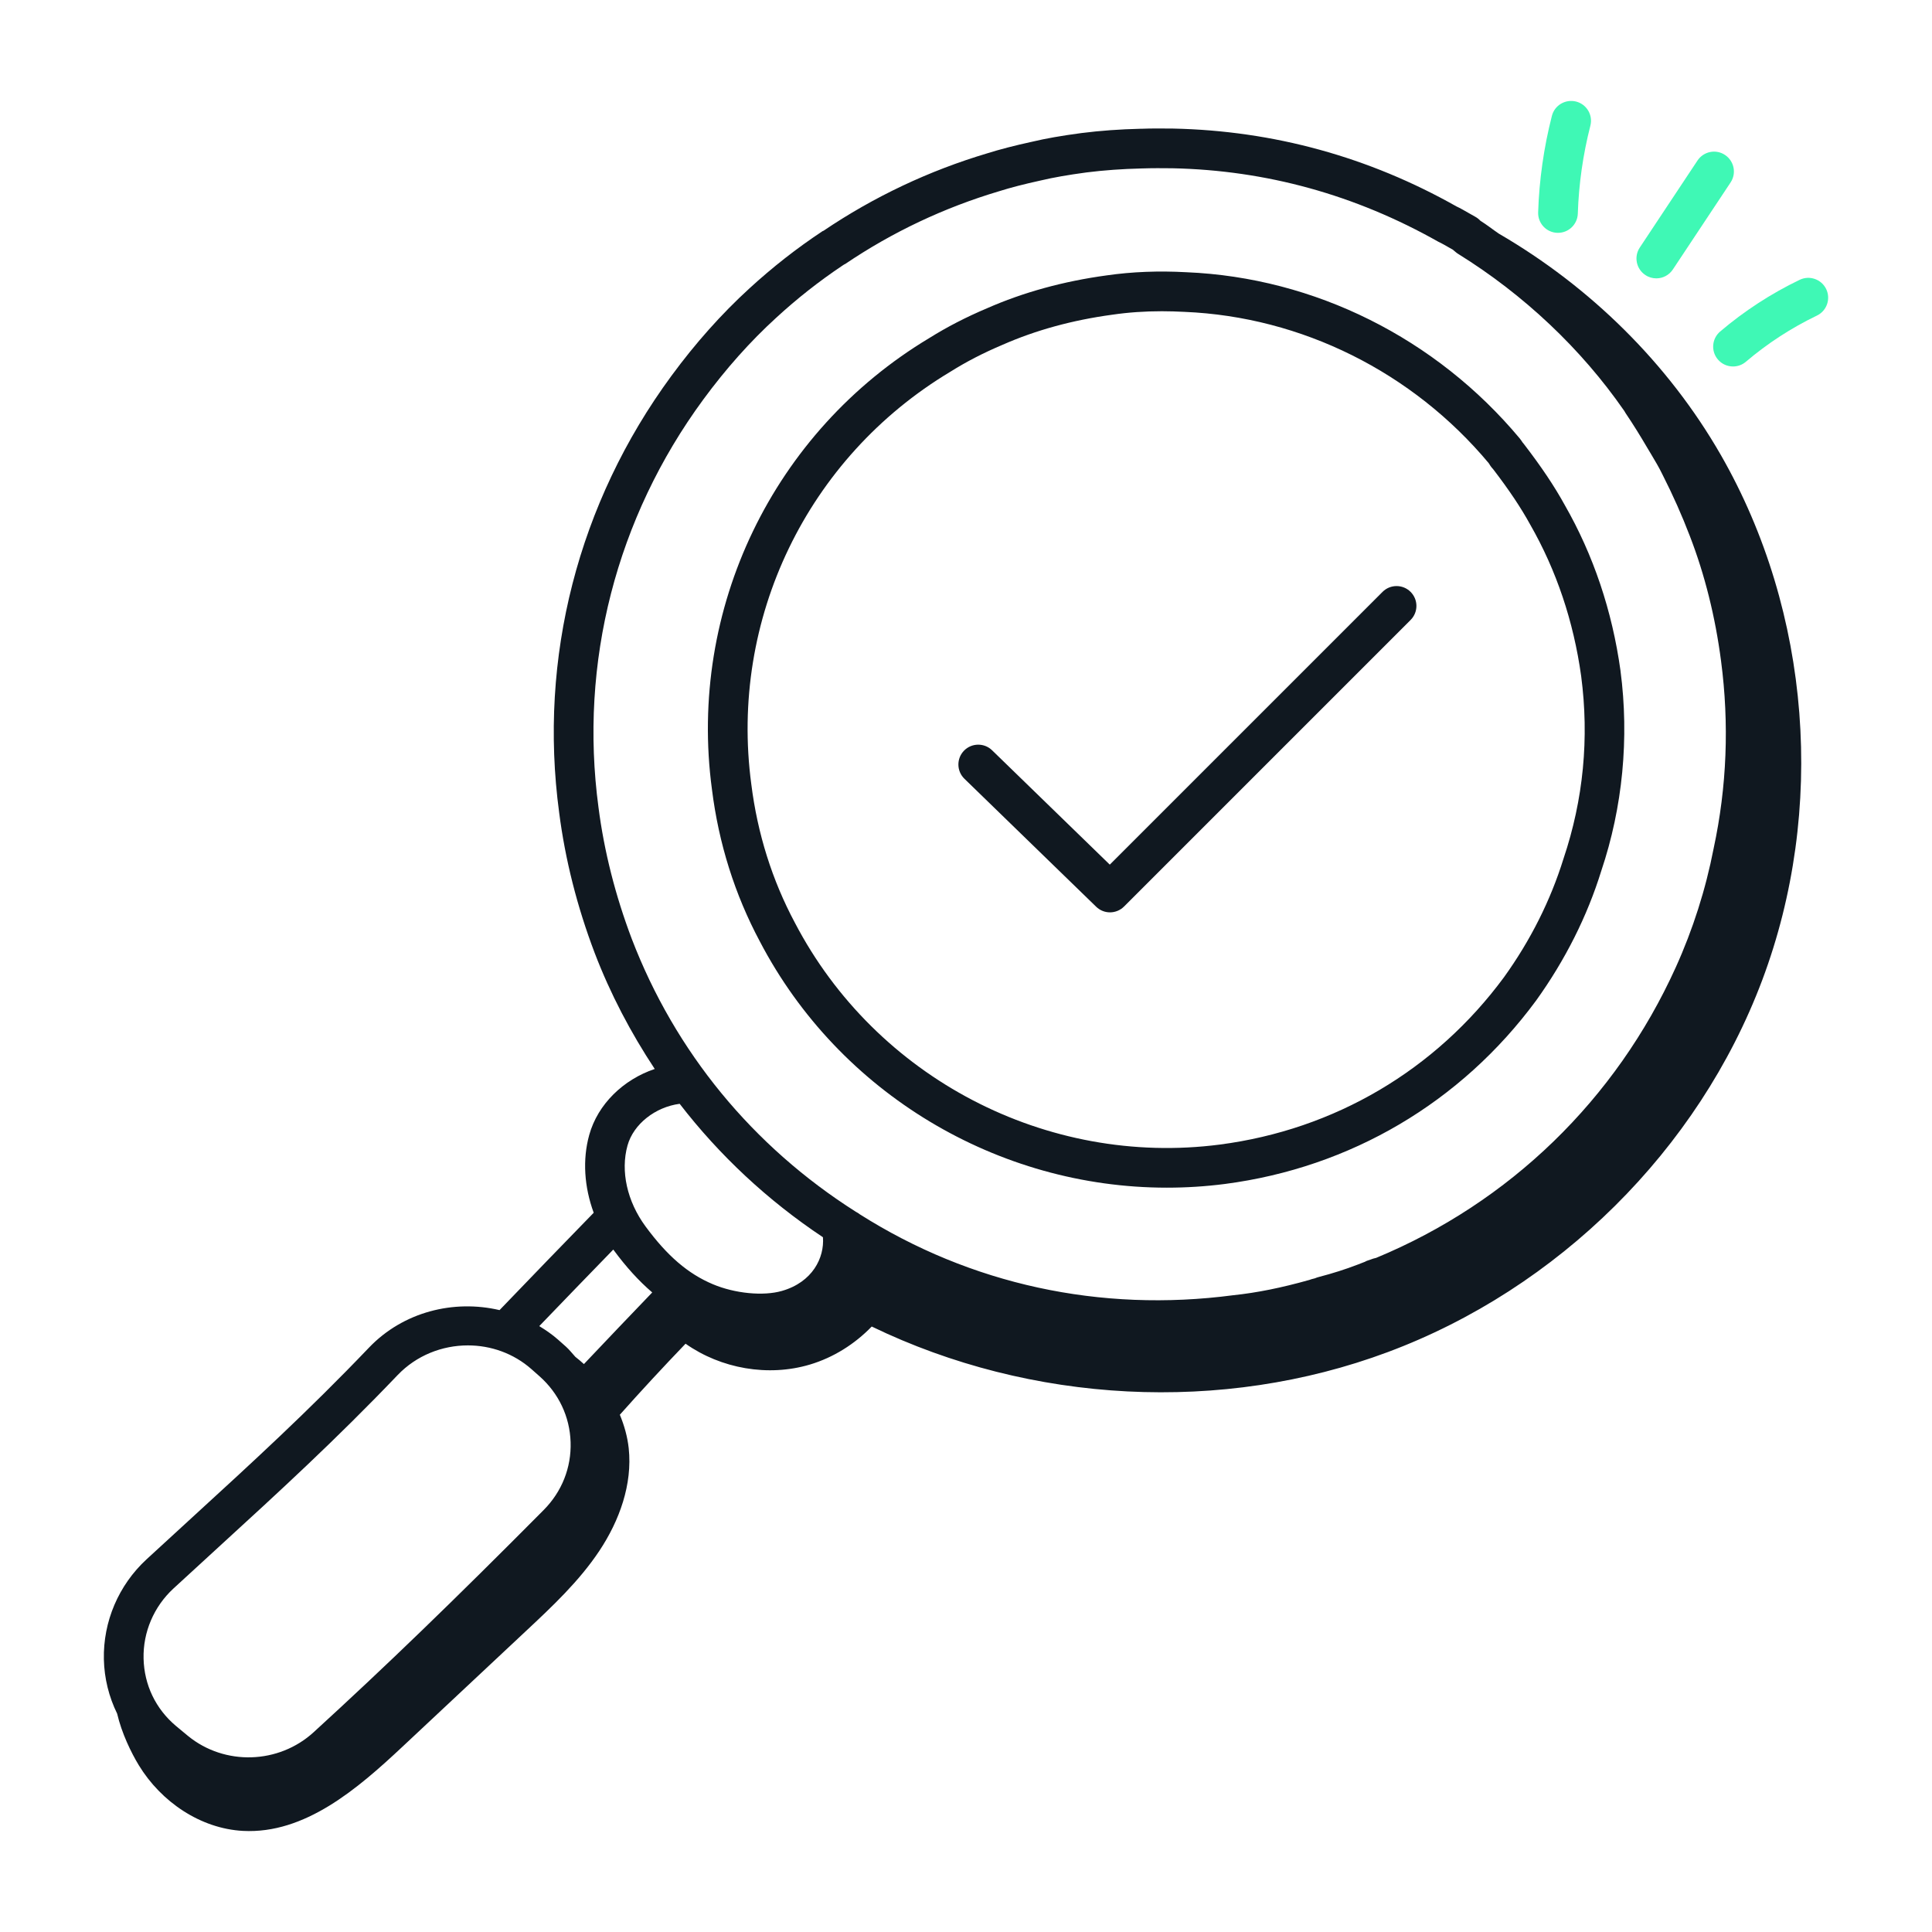
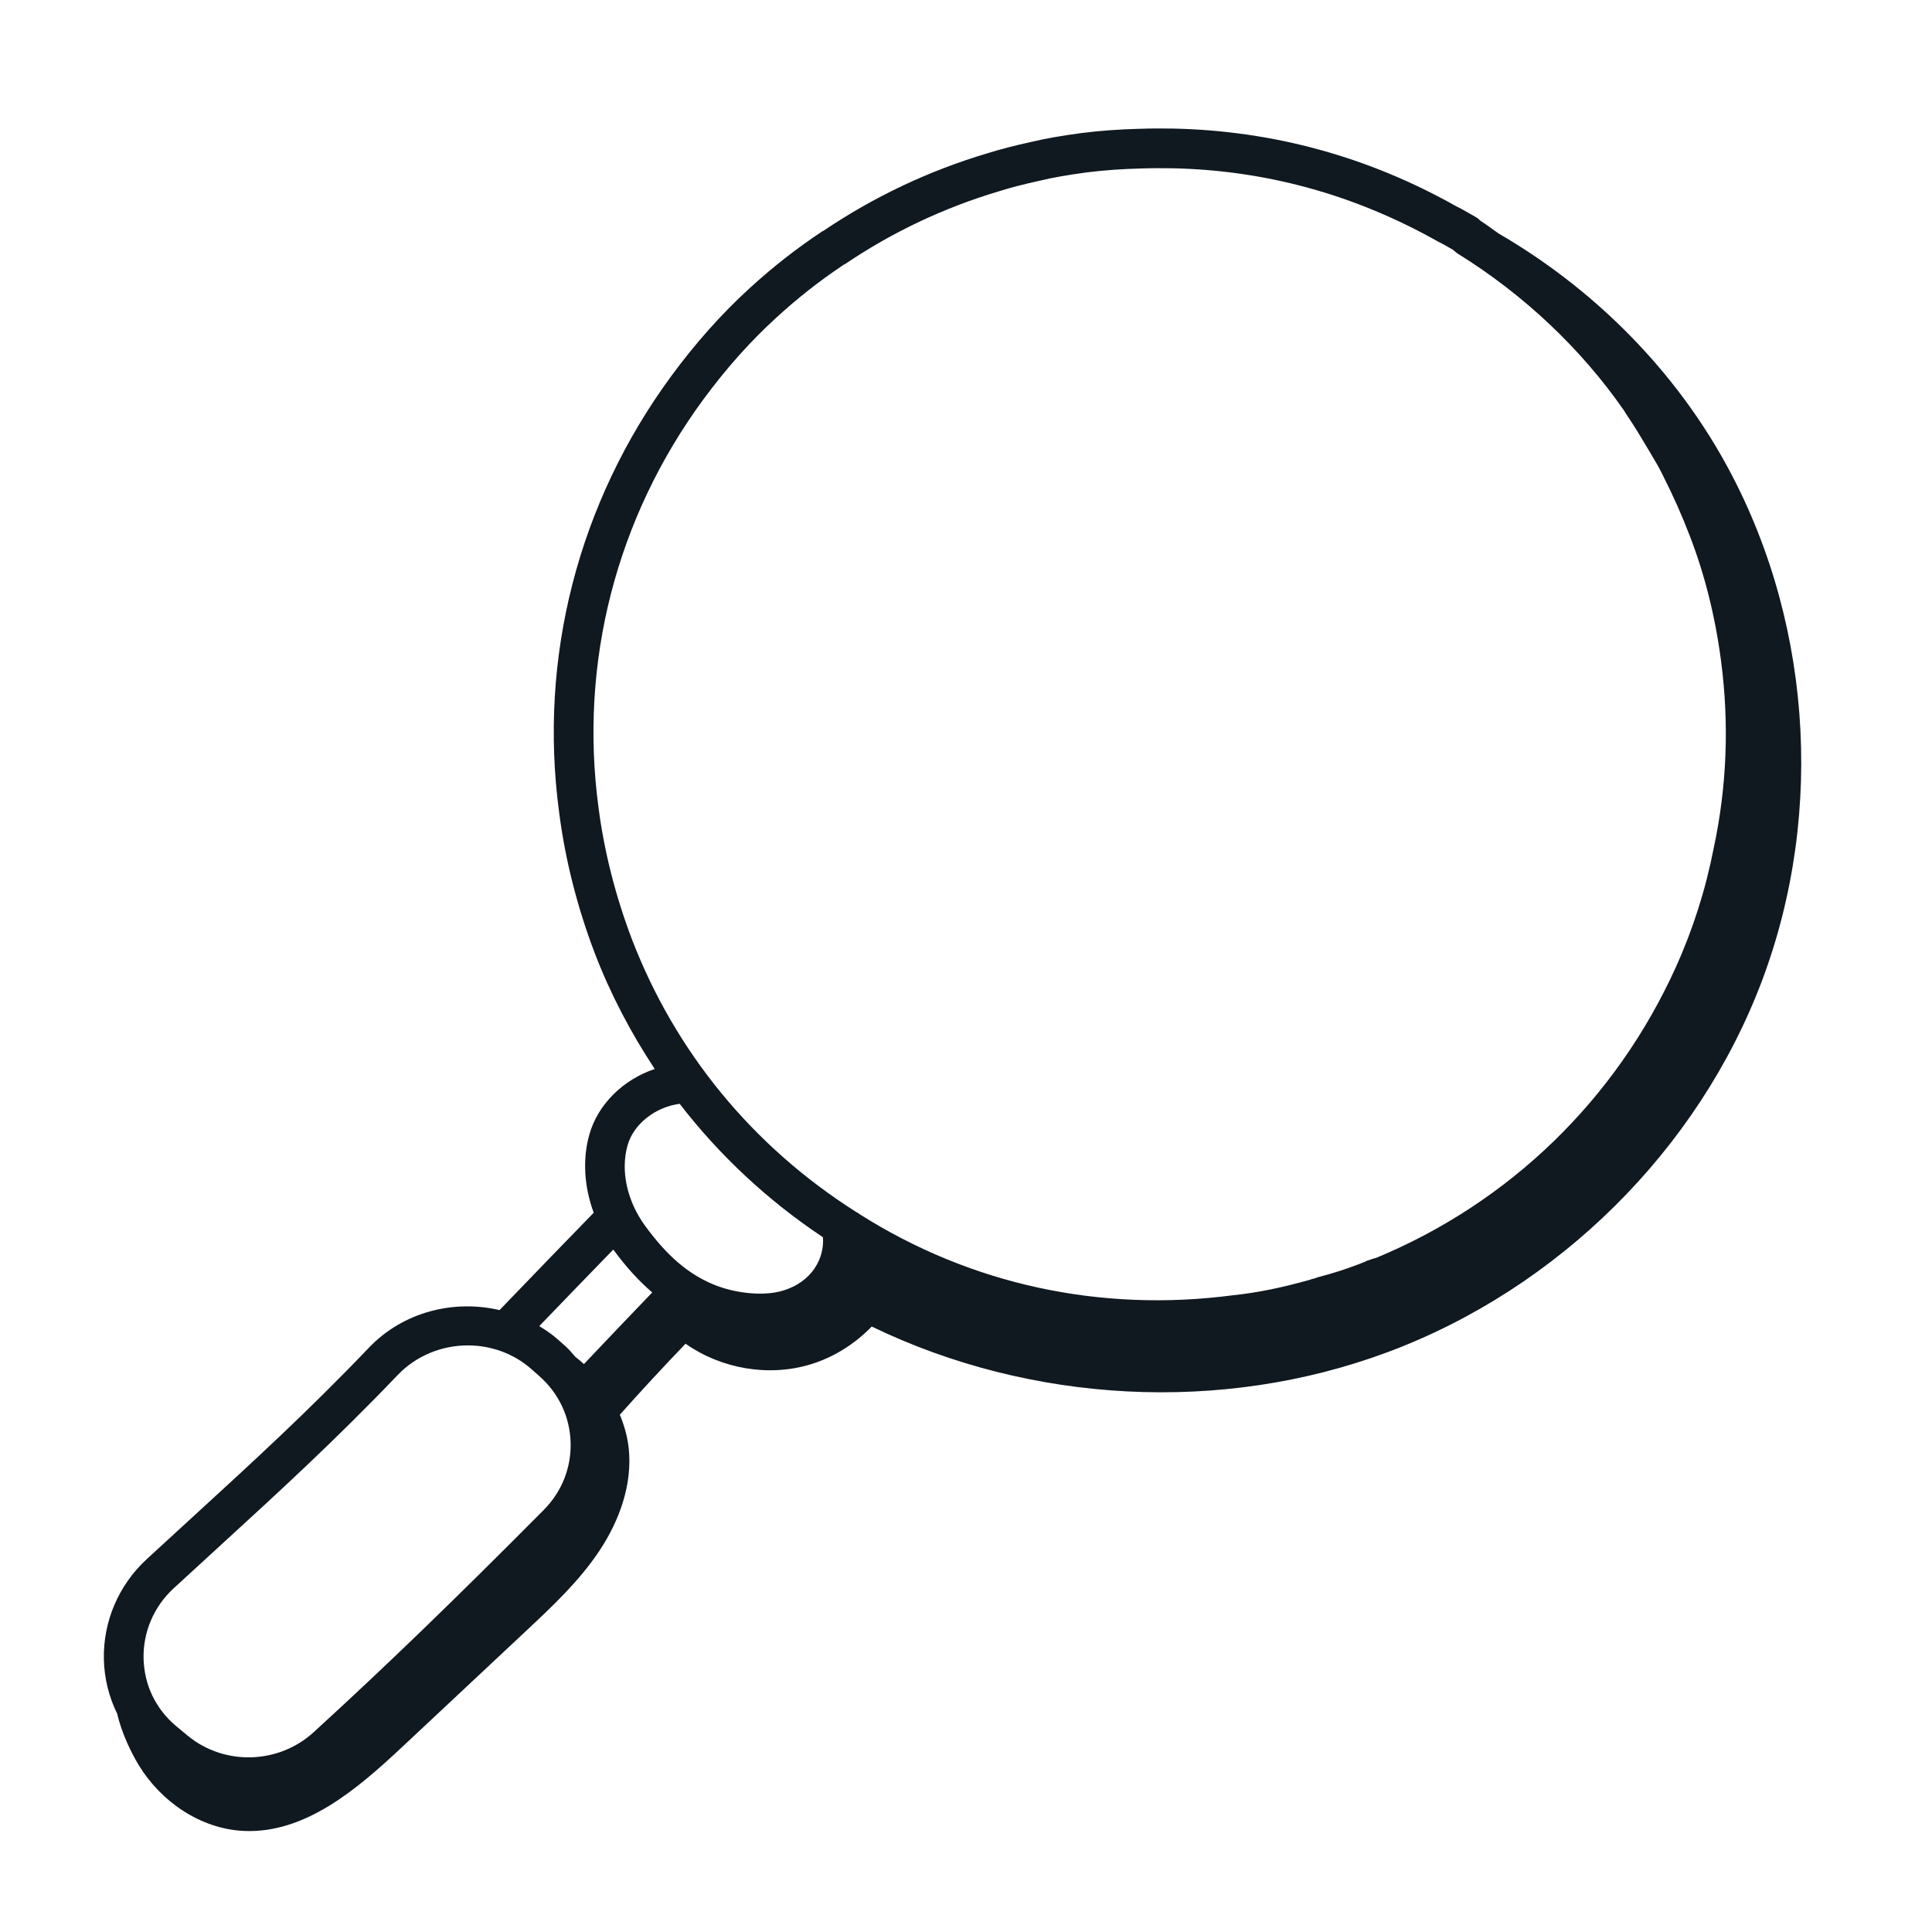
<svg xmlns="http://www.w3.org/2000/svg" width="64" height="64" viewBox="0 0 64 64" fill="none">
-   <path d="M38.653 39.343C39.292 39.343 39.936 39.303 40.58 39.22C44.738 38.676 48.397 36.521 50.886 33.144C51.85 31.802 52.578 30.353 53.044 28.85C53.754 26.74 53.974 24.448 53.681 22.222C53.681 22.22 53.681 22.218 53.681 22.217C53.406 20.234 52.782 18.384 51.835 16.731C51.493 16.109 51.062 15.465 50.477 14.704C50.465 14.688 50.451 14.672 50.438 14.657C50.414 14.621 50.366 14.55 50.346 14.527C47.573 11.203 43.544 9.195 39.303 9.018C38.384 8.967 37.493 9.002 36.664 9.122C35.231 9.316 33.892 9.685 32.694 10.213C31.997 10.508 31.37 10.832 30.788 11.196C25.611 14.3 22.783 20.171 23.584 26.147C23.807 27.938 24.342 29.634 25.17 31.185C27.803 36.226 33.06 39.343 38.653 39.343ZM31.476 12.318C32.016 11.979 32.566 11.695 33.215 11.42C34.31 10.938 35.529 10.603 36.847 10.425C37.37 10.348 37.919 10.31 38.49 10.31C38.735 10.31 38.985 10.318 39.239 10.331C43.12 10.493 46.8 12.33 49.316 15.343C49.343 15.389 49.388 15.464 49.463 15.543C49.991 16.232 50.379 16.812 50.688 17.374C51.557 18.891 52.126 20.581 52.378 22.396C52.648 24.453 52.453 26.483 51.793 28.445C51.364 29.827 50.7 31.15 49.823 32.37C47.553 35.45 44.21 37.419 40.41 37.915C34.672 38.659 29.015 35.706 26.333 30.57C25.578 29.157 25.093 27.615 24.888 25.979C24.156 20.517 26.738 15.158 31.476 12.318Z" fill="#101820" />
-   <path d="M36.312 30.037C36.44 30.161 36.605 30.223 36.77 30.223C36.938 30.223 37.107 30.158 37.235 30.03L46.728 20.537C46.985 20.28 46.985 19.864 46.728 19.607C46.471 19.35 46.055 19.35 45.798 19.607L36.763 28.642L32.864 24.854C32.604 24.601 32.187 24.607 31.934 24.867C31.681 25.128 31.687 25.544 31.947 25.797L36.312 30.037Z" fill="#101820" />
-   <path d="M51.61 7.713C51.963 7.713 52.255 7.433 52.267 7.077C52.299 6.096 52.439 5.116 52.683 4.164C52.774 3.812 52.561 3.454 52.21 3.364C51.857 3.276 51.499 3.485 51.409 3.837C51.141 4.882 50.988 5.957 50.953 7.034C50.941 7.397 51.225 7.701 51.588 7.713C51.596 7.713 51.603 7.713 51.61 7.713Z" fill="#3FF8B5" />
-   <path d="M57.143 5.133C56.842 4.931 56.434 5.015 56.232 5.317L54.32 8.2C54.119 8.503 54.202 8.911 54.505 9.111C54.616 9.186 54.743 9.221 54.868 9.221C55.081 9.221 55.29 9.117 55.416 8.926L57.328 6.044C57.529 5.741 57.446 5.334 57.143 5.133Z" fill="#3FF8B5" />
-   <path d="M59.617 9.269C58.669 9.725 57.783 10.301 56.982 10.982C56.706 11.217 56.672 11.632 56.907 11.908C57.037 12.062 57.223 12.14 57.409 12.14C57.559 12.14 57.711 12.089 57.834 11.984C58.549 11.376 59.341 10.861 60.188 10.454C60.515 10.296 60.652 9.903 60.495 9.576C60.337 9.249 59.944 9.112 59.617 9.269Z" fill="#3FF8B5" />
  <path d="M58.376 32.468C60.489 26.843 59.996 20.284 57.005 15.072C55.26 12.033 52.677 9.499 49.65 7.739C49.444 7.599 49.25 7.444 49.039 7.312C48.991 7.261 48.936 7.217 48.873 7.182L48.675 7.07C48.518 6.979 48.361 6.89 48.249 6.839C45.344 5.199 42.19 4.33 38.864 4.259C38.507 4.255 38.149 4.252 37.794 4.266C37.792 4.266 37.791 4.265 37.79 4.265C37.094 4.282 36.452 4.328 35.822 4.408C35.156 4.497 34.647 4.586 34.181 4.697C33.597 4.824 33.127 4.947 32.711 5.077C30.774 5.654 28.946 6.519 27.276 7.647C27.268 7.651 27.258 7.651 27.25 7.656C26.386 8.229 25.592 8.851 24.823 9.556C23.905 10.394 23.035 11.37 22.238 12.456C19.152 16.655 17.833 21.793 18.523 26.919C18.722 28.471 19.117 30.034 19.699 31.566C20.222 32.932 20.897 34.213 21.689 35.411C20.65 35.76 19.803 36.577 19.52 37.593C19.291 38.415 19.354 39.32 19.667 40.174C18.654 41.214 17.607 42.296 16.548 43.399C15.03 43.043 13.358 43.454 12.222 44.643C10.202 46.757 8.337 48.463 6.363 50.27C5.863 50.727 5.361 51.188 4.852 51.657C3.927 52.512 3.413 53.719 3.441 54.97C3.455 55.601 3.609 56.213 3.881 56.768C4.029 57.407 4.344 58.059 4.599 58.477C5.335 59.685 6.638 60.576 8.051 60.651C10.097 60.758 11.836 59.264 13.331 57.863C14.695 56.586 16.058 55.309 17.421 54.032C18.3 53.21 19.186 52.378 19.853 51.376C20.519 50.374 20.955 49.172 20.827 47.975C20.785 47.591 20.68 47.22 20.533 46.865C21.243 46.067 21.97 45.283 22.71 44.512C23.886 45.34 25.446 45.615 26.828 45.203C27.606 44.971 28.313 44.526 28.877 43.943C34.156 46.495 40.477 46.841 45.972 44.79C51.602 42.69 56.262 38.094 58.376 32.468ZM19.826 26.747C19.182 21.956 20.415 17.157 23.297 13.235C24.044 12.218 24.856 11.307 25.711 10.527C26.408 9.887 27.128 9.32 27.907 8.798C27.926 8.789 27.941 8.774 27.958 8.764C27.972 8.756 27.988 8.752 28.001 8.743C29.563 7.687 31.274 6.878 33.096 6.335C33.483 6.213 33.917 6.101 34.473 5.979C34.905 5.877 35.375 5.795 35.991 5.712C36.572 5.639 37.17 5.596 37.821 5.58C37.823 5.58 37.825 5.579 37.827 5.579C37.828 5.579 37.83 5.58 37.831 5.58C38.17 5.568 38.511 5.57 38.843 5.574C41.942 5.64 44.889 6.451 47.645 8.007C47.769 8.065 47.893 8.138 48.019 8.21L48.128 8.271C48.134 8.278 48.141 8.283 48.148 8.289C48.15 8.291 48.224 8.354 48.227 8.355C48.25 8.375 48.275 8.393 48.301 8.409C50.482 9.762 52.382 11.557 53.797 13.599C53.801 13.605 53.805 13.611 53.809 13.616C53.822 13.641 53.836 13.666 53.852 13.689C54.111 14.072 54.338 14.442 54.563 14.825L54.702 15.057C54.828 15.269 54.958 15.484 55.077 15.731C55.418 16.402 55.714 17.067 55.98 17.761C56.475 19.044 56.822 20.436 57.012 21.895C57.286 23.979 57.205 26.064 56.767 28.103C56.503 29.462 56.08 30.789 55.512 32.044C53.53 36.422 50.007 39.837 45.586 41.669C45.52 41.682 45.449 41.705 45.401 41.725C45.34 41.745 45.247 41.774 45.221 41.796L44.974 41.892C44.562 42.05 44.153 42.18 43.69 42.301C43.645 42.312 43.601 42.327 43.558 42.346C43.479 42.362 43.412 42.385 43.372 42.4C42.456 42.658 41.638 42.824 40.853 42.906C36.445 43.486 32.148 42.547 28.48 40.224C28.444 40.194 28.4 40.167 28.353 40.143C24.932 37.973 22.365 34.846 20.927 31.098C20.384 29.663 20.013 28.201 19.826 26.747ZM20.787 37.946C20.986 37.234 21.707 36.672 22.515 36.565C23.831 38.271 25.424 39.761 27.261 40.985C27.314 41.664 26.916 42.474 25.9 42.764C25.283 42.941 24.343 42.849 23.613 42.541C22.79 42.194 22.102 41.603 21.382 40.624C20.773 39.795 20.551 38.794 20.787 37.946ZM20.316 41.393C20.318 41.396 20.32 41.4 20.323 41.403C20.739 41.969 21.162 42.433 21.606 42.814C20.865 43.586 20.107 44.378 19.343 45.187C19.252 45.103 19.157 45.024 19.059 44.947C18.954 44.833 18.861 44.71 18.743 44.605L18.48 44.372C18.287 44.202 18.078 44.06 17.864 43.929C18.695 43.065 19.514 42.218 20.316 41.393ZM5.744 52.623C6.252 52.155 6.753 51.696 7.25 51.241C9.241 49.419 11.122 47.697 13.172 45.551C13.796 44.899 14.647 44.568 15.5 44.568C16.255 44.568 17.011 44.829 17.608 45.357L17.869 45.588C18.508 46.153 18.875 46.929 18.902 47.772C18.929 48.616 18.613 49.413 18.012 50.019C15.056 52.997 12.777 55.2 10.393 57.379C9.233 58.442 7.443 58.497 6.23 57.507C6.095 57.398 5.961 57.287 5.827 57.173C5.156 56.607 4.776 55.814 4.756 54.94C4.736 54.067 5.096 53.222 5.744 52.623Z" fill="#101820" />
</svg>